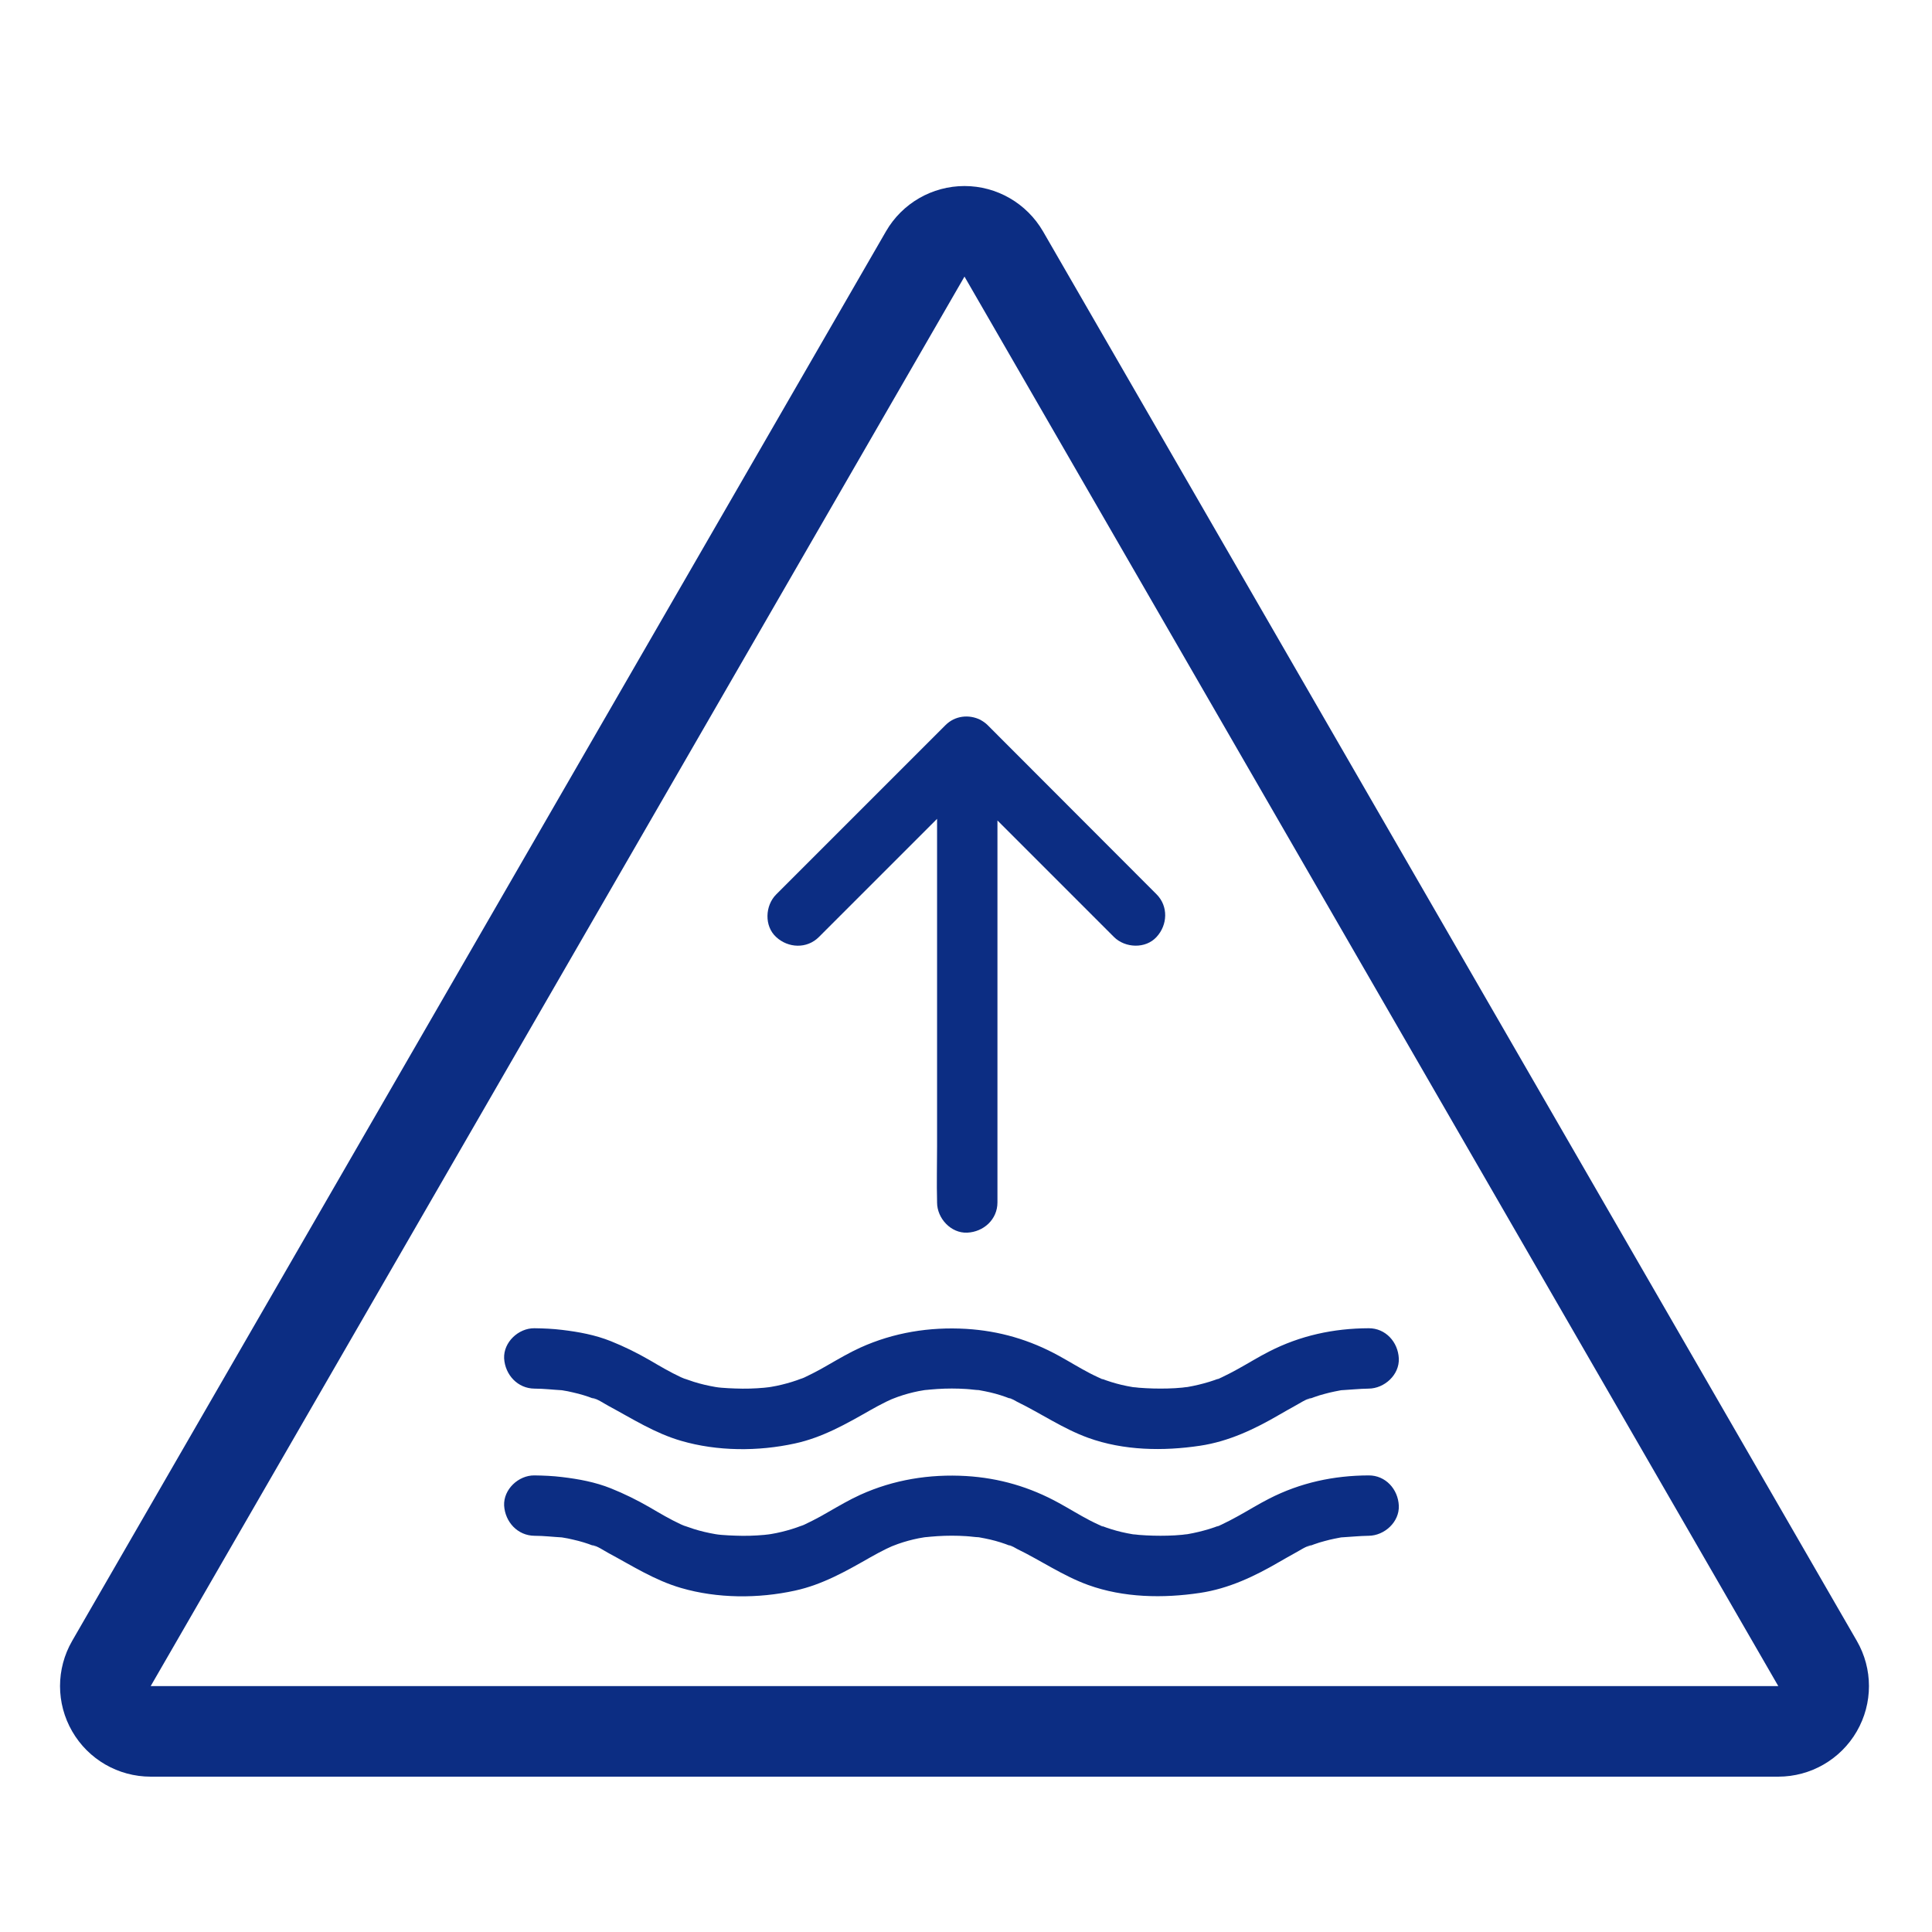
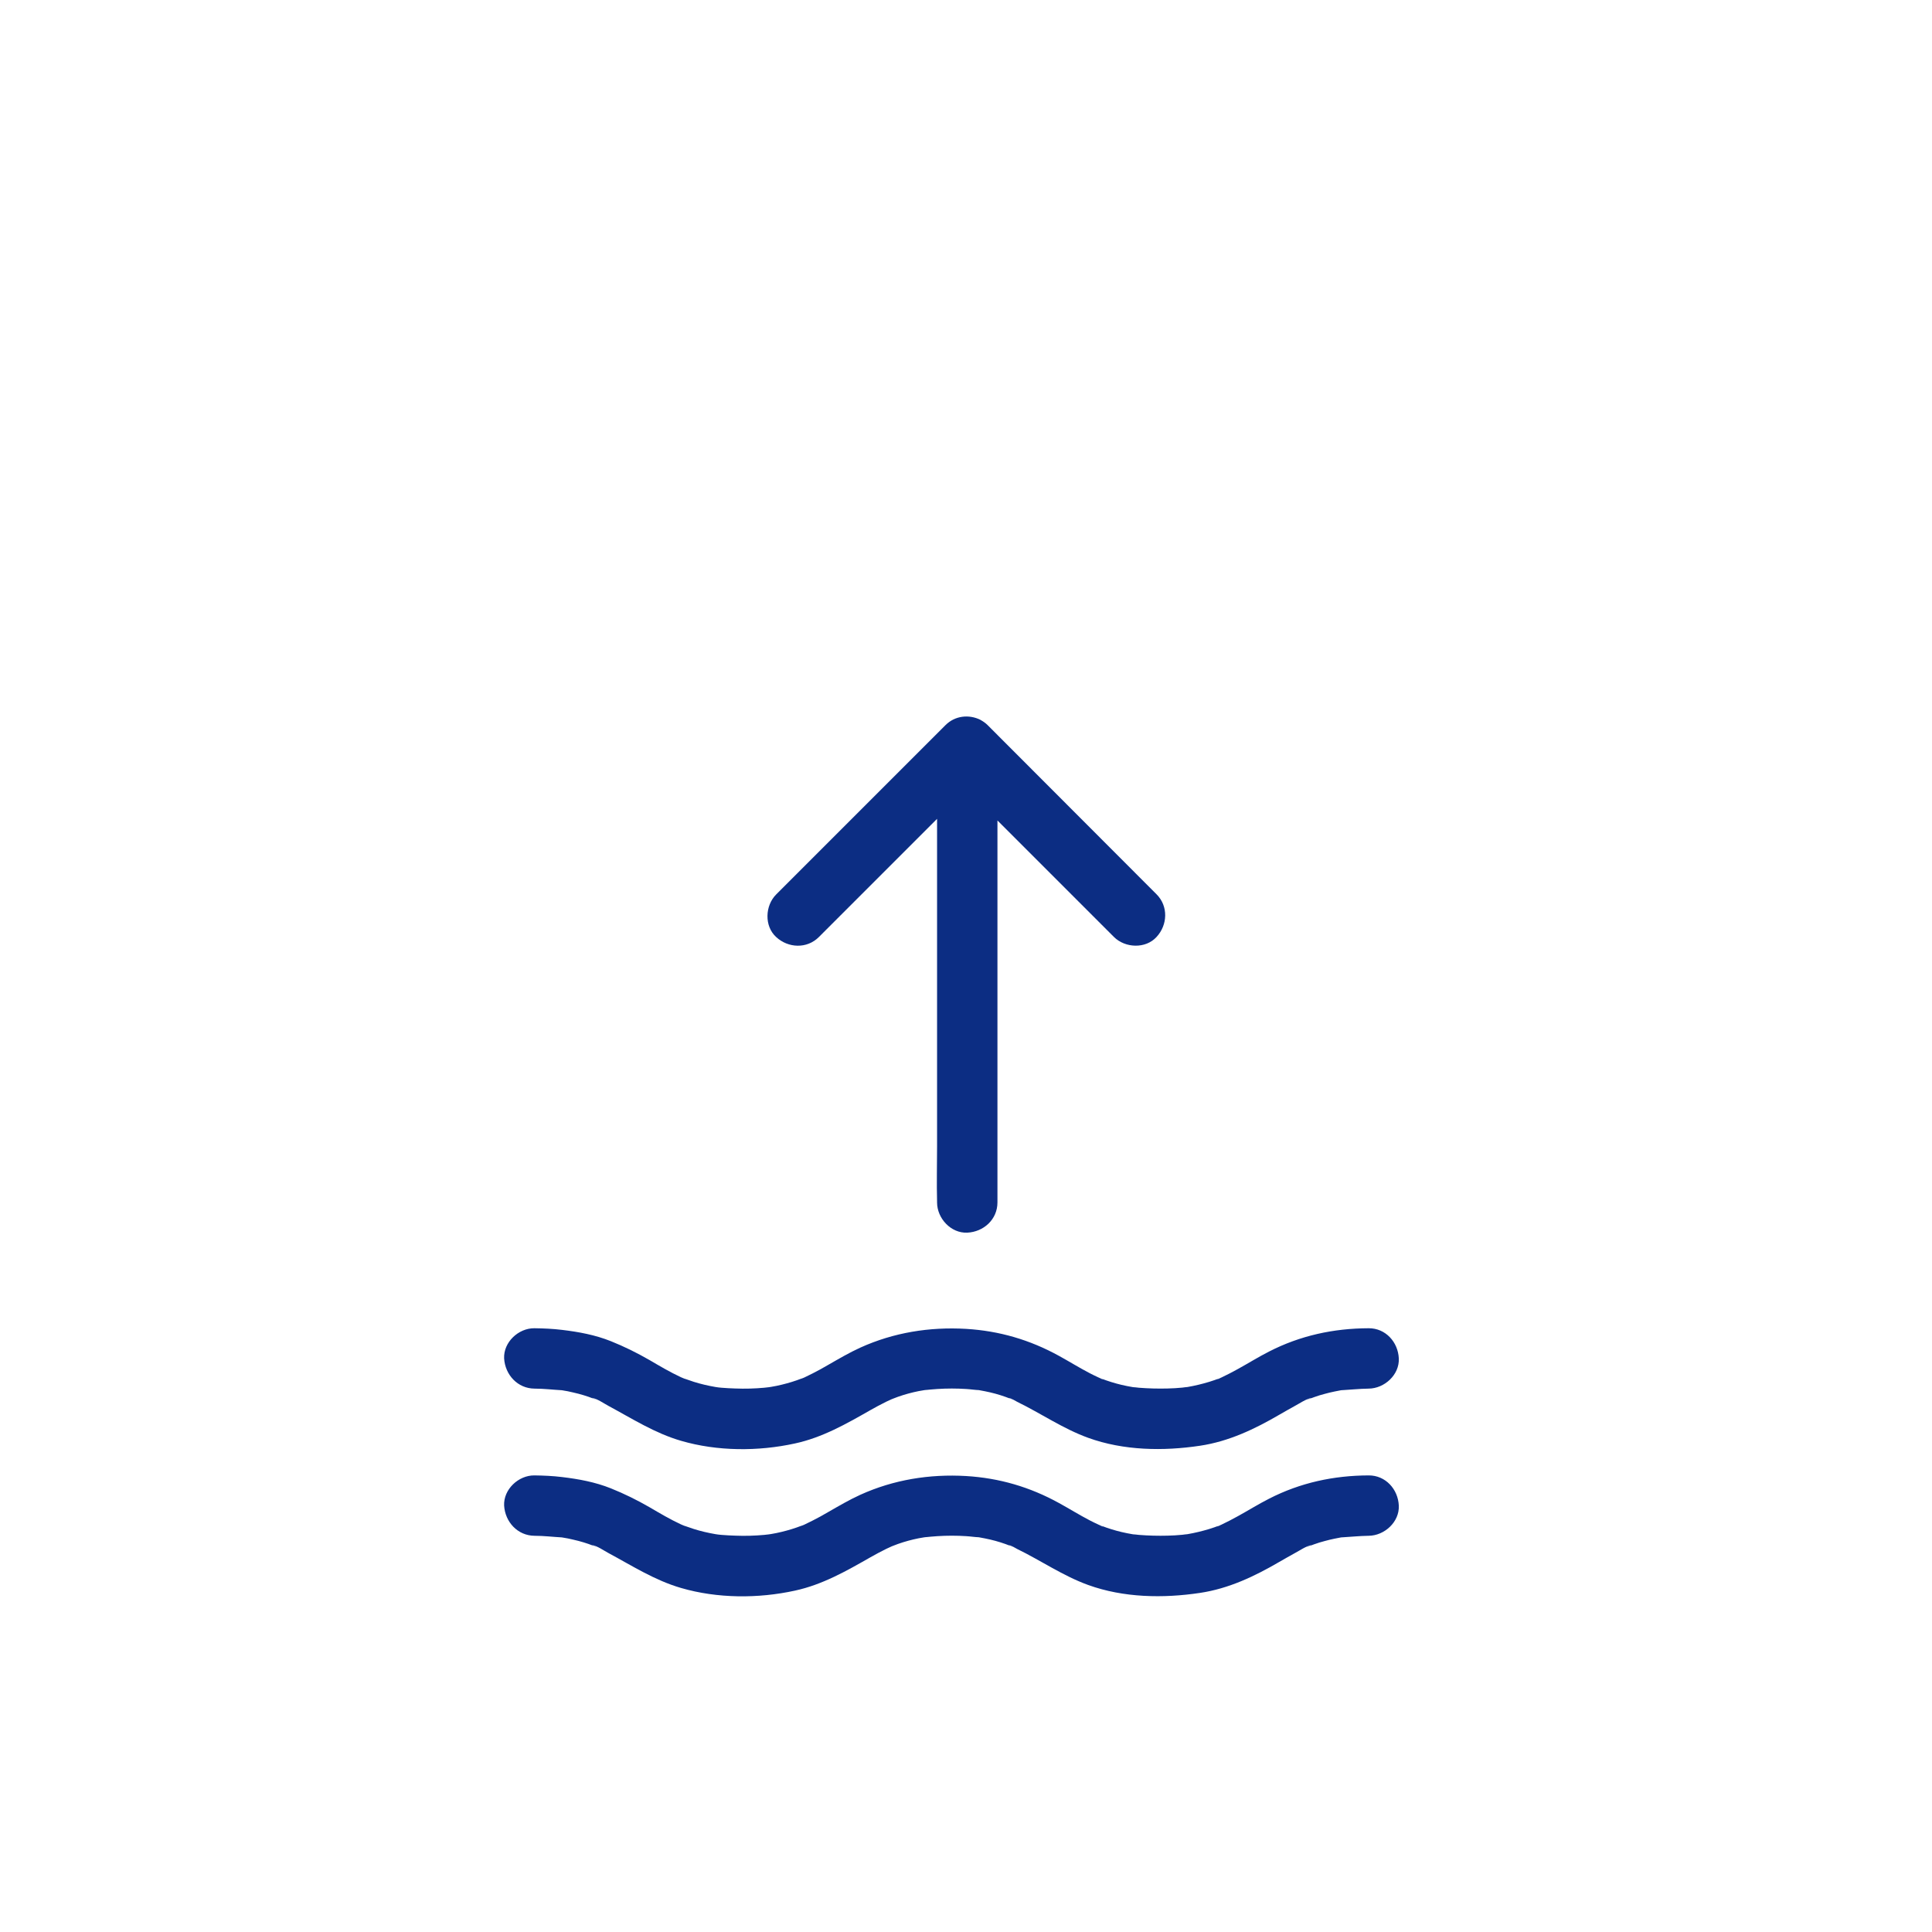
<svg xmlns="http://www.w3.org/2000/svg" width="1536" height="1536" viewBox="0 0 1536 1536">
  <rect display="none" fill="none" width="1536" height="1536" />
  <g id="icon">
-     <path fill="#0C2D83" d="M766.8,219.9l647,1120.6h-1294L766.8,219.9L766.8,219.9z M766.8,147.9c-25.7,0-49.5,13.7-62.4,36  l-647,1120.6c-12.9,22.3-12.9,49.7,0,72s36.6,36,62.4,36h1294c25.7,0,49.5-13.7,62.4-36s12.9-49.7,0-72l-647-1120.6  C816.2,161.6,792.5,147.9,766.8,147.9L766.8,147.9z" />
    <path fill="#0C2D83" d="M425,1104c7.4,0,14.6,0.9,22,1.3c-0.3,0-6.2-0.9-2.2-0.3c0.7,0.1,1.4,0.2,2,0.3c1.5,0.3,3.1,0.5,4.6,0.8   c2.9,0.6,5.7,1.3,8.6,2c2.6,0.7,5.3,1.5,7.9,2.4c1.1,0.4,2.1,0.8,3.2,1.2c0.7,0.3,1.4,0.5,2.1,0.8c3,1.1-2.5-1.1-2.7-1.2   c4.3,0.7,9.3,4.3,13.2,6.4c19,10.2,36.8,21.7,57.8,27.8c28.8,8.4,61.3,8.5,90.5,2.1c21.8-4.7,40.9-15.6,60-26.5   c4.1-2.3,8.3-4.6,12.6-6.7c2.1-1,4.2-1.9,6.3-2.9c2.6-1.2-5.4,2.2-2.7,1.2c0.5-0.2,1-0.4,1.5-0.6c1.4-0.5,2.8-1.1,4.2-1.6   c5.4-1.9,10.9-3.4,16.4-4.5c1.5-0.3,3.1-0.6,4.6-0.8c1.8-0.3,7.2-0.6-0.2,0c3.5-0.3,7-0.7,10.5-0.9c7.7-0.5,15.4-0.5,23,0   c3.5,0.2,7,0.8,10.5,0.9c0.3,0-5.5-0.8-2.9-0.4c0.7,0.1,1.4,0.2,2,0.3c1.8,0.3,3.5,0.6,5.3,1c5.6,1.1,11.1,2.6,16.4,4.5   c1.2,0.4,2.5,0.9,3.7,1.4c0.5,0.2,1,0.4,1.5,0.6c3.4,1.3-2.8-1.2-2.7-1.2c2.2,0.3,4.7,2.1,6.7,3.1c19.1,9.3,36.3,21.3,56.4,28.6   c28.2,10.2,59.7,10.7,89,6.3c22.8-3.4,43.4-13.2,63.1-24.7c4.1-2.3,8.1-4.7,12.2-6.9c3.8-2,8.9-5.6,13.2-6.4   c0.6-0.1-5.6,2.2-3.2,1.4c0.7-0.2,1.4-0.5,2.1-0.8c1.1-0.4,2.1-0.8,3.2-1.2c2.8-1,5.6-1.9,8.4-2.6c2.6-0.7,5.3-1.4,7.9-1.9   c1.5-0.3,3-0.6,4.6-0.9c0.9-0.2,1.8-0.3,2.7-0.4c3.3-0.5-1.4,0.2-2.2,0.3c7.4-0.4,14.6-1.2,22-1.3c12.6-0.1,24.6-11,24-24   s-10.5-24.1-24-24c-27.9,0.1-54.3,5.8-79.1,18.5c-8.5,4.3-16.6,9.4-25,14c-4.2,2.3-8.5,4.6-12.8,6.6c-1,0.5-2.3,1.3-3.4,1.5   c-0.6,0.1,5.6-2.2,3.2-1.4c-0.5,0.2-1,0.4-1.5,0.6c-2.7,1-5.4,2-8.1,2.8c-5.6,1.7-11.4,3.1-17.2,4.1c-0.7,0.1-1.4,0.2-2,0.3   c-4,0.7,1.9-0.3,2.2-0.3c-1.5,0.1-2.9,0.3-4.4,0.5c-3.9,0.4-7.8,0.6-11.7,0.7c-7.6,0.2-15.2,0-22.8-0.6c-1.7-0.2-3.4-0.4-5.1-0.5   c-0.3,0,5.5,0.8,2.9,0.4c-0.9-0.2-1.8-0.3-2.7-0.4c-3-0.5-6-1.1-9-1.8c-5.4-1.3-10.6-2.9-15.8-4.9c-0.7-0.3-1.4-0.6-2.1-0.8   c-2.4-0.9,3.8,1.5,3.2,1.4c-1.1-0.2-2.4-1-3.4-1.5c-2.4-1.1-4.7-2.2-7-3.4c-8.3-4.3-16.3-9.3-24.5-13.8   c-23.2-12.8-47.5-19.9-73.9-21.5c-29.1-1.7-57.6,2.9-84.1,14.9c-8.8,4-17.1,8.9-25.5,13.7c-4.1,2.4-8.2,4.7-12.4,6.8   c-2,1-4,2-6.1,3c-1.1,0.5-2.3,1-3.4,1.5c-2.2,1,3.6-1.7,3.2-1.4c-0.5,0.4-1.9,0.8-2.6,1c-5.1,2-10.4,3.6-15.8,4.9   c-2.7,0.7-5.5,1.2-8.3,1.7c-0.9,0.1-6.6,1-2.3,0.4c4.2-0.6-2,0.2-3.3,0.3c-7.6,0.7-15.2,0.9-22.8,0.6c-3.7-0.1-7.3-0.3-11-0.6   c-1.5-0.1-2.9-0.3-4.4-0.5c-3.2-0.3,5.3,0.8,2.2,0.3c-0.9-0.1-1.8-0.3-2.7-0.4c-5.8-1-11.5-2.3-17.2-4.1c-2.5-0.8-5.1-1.7-7.6-2.6   c-1.8-0.7-6.1-2.8,1.2,0.6c-1.3-0.6-2.6-1.1-3.9-1.7c-8.6-4-16.7-8.8-24.9-13.6c-9.9-5.7-20-10.7-30.7-15c-12.5-5-25.5-7.4-38.9-9   c-7.3-0.9-14.6-1.2-22-1.3c-12.6-0.1-24.6,11.1-24,24C401.6,1093,411.5,1103.9,425,1104L425,1104z" />
    <path fill="#0C2D83" d="M425,1221c7.4,0,14.6,0.9,22,1.3c-0.3,0-6.2-0.9-2.2-0.3c0.7,0.1,1.4,0.2,2,0.3c1.5,0.3,3.1,0.5,4.6,0.8   c2.9,0.6,5.7,1.3,8.6,2c2.6,0.7,5.3,1.5,7.9,2.4c1.1,0.4,2.1,0.8,3.2,1.2c0.7,0.3,1.4,0.5,2.1,0.8c3,1.1-2.5-1.1-2.7-1.2   c4.3,0.7,9.3,4.3,13.2,6.4c19,10.2,36.8,21.7,57.8,27.8c28.8,8.4,61.3,8.5,90.5,2.1c21.8-4.7,40.9-15.6,60-26.5   c4.1-2.3,8.3-4.6,12.6-6.7c2.1-1,4.2-1.9,6.3-2.9c2.6-1.2-5.4,2.2-2.7,1.2c0.5-0.2,1-0.4,1.5-0.6c1.4-0.5,2.8-1.1,4.2-1.6   c5.4-1.9,10.9-3.4,16.4-4.5c1.5-0.3,3.1-0.6,4.6-0.8c1.8-0.3,7.2-0.6-0.2,0c3.5-0.3,7-0.7,10.5-0.9c7.7-0.5,15.4-0.5,23,0   c3.5,0.2,7,0.8,10.5,0.9c0.3,0-5.5-0.8-2.9-0.4c0.7,0.1,1.4,0.2,2,0.3c1.8,0.3,3.5,0.6,5.3,1c5.6,1.1,11.1,2.6,16.4,4.5   c1.2,0.4,2.5,0.9,3.7,1.4c0.5,0.2,1,0.4,1.5,0.6c3.4,1.3-2.8-1.2-2.7-1.2c2.2,0.3,4.7,2.1,6.7,3.1c19.1,9.3,36.3,21.3,56.4,28.6   c28.2,10.2,59.7,10.7,89,6.3c22.8-3.4,43.4-13.2,63.1-24.7c4.1-2.3,8.1-4.7,12.2-6.9c3.8-2,8.9-5.6,13.2-6.4   c0.6-0.1-5.6,2.2-3.2,1.4c0.7-0.2,1.4-0.5,2.1-0.8c1.1-0.4,2.1-0.8,3.2-1.2c2.8-1,5.6-1.9,8.4-2.6c2.6-0.7,5.3-1.4,7.9-1.9   c1.5-0.3,3-0.6,4.6-0.9c0.9-0.2,1.8-0.3,2.7-0.4c3.3-0.5-1.4,0.2-2.2,0.3c7.4-0.4,14.6-1.2,22-1.3c12.6-0.1,24.6-11,24-24   s-10.5-24.1-24-24c-27.9,0.1-54.3,5.8-79.1,18.5c-8.5,4.3-16.6,9.4-25,14c-4.2,2.3-8.5,4.6-12.8,6.6c-1,0.5-2.3,1.3-3.4,1.5   c-0.6,0.1,5.6-2.2,3.2-1.4c-0.5,0.2-1,0.4-1.5,0.6c-2.7,1-5.4,2-8.1,2.8c-5.6,1.7-11.4,3.1-17.2,4.1c-0.7,0.1-1.4,0.2-2,0.3   c-4,0.7,1.9-0.3,2.2-0.3c-1.5,0.1-2.9,0.3-4.4,0.5c-3.9,0.4-7.8,0.6-11.7,0.7c-7.6,0.2-15.2,0-22.8-0.6c-1.7-0.2-3.4-0.4-5.1-0.5   c-0.3,0,5.5,0.8,2.9,0.4c-0.9-0.2-1.8-0.3-2.7-0.4c-3-0.5-6-1.1-9-1.8c-5.4-1.3-10.6-2.9-15.8-4.9c-0.7-0.3-1.4-0.6-2.1-0.8   c-2.4-0.9,3.8,1.5,3.2,1.4c-1.1-0.2-2.4-1-3.4-1.5c-2.4-1.1-4.7-2.2-7-3.4c-8.3-4.3-16.3-9.3-24.5-13.8   c-23.2-12.8-47.5-19.9-73.9-21.5c-29.1-1.7-57.6,2.9-84.1,14.9c-8.8,4-17.1,8.9-25.5,13.7c-4.1,2.4-8.2,4.7-12.4,6.8   c-2,1-4,2-6.1,3c-1.1,0.5-2.3,1-3.4,1.5c-2.2,1,3.6-1.7,3.2-1.4c-0.5,0.4-1.9,0.8-2.6,1c-5.1,2-10.4,3.6-15.8,4.9   c-2.7,0.7-5.5,1.2-8.3,1.7c-0.9,0.1-6.6,1-2.3,0.4c4.2-0.6-2,0.2-3.3,0.3c-7.6,0.7-15.2,0.9-22.8,0.6c-3.7-0.1-7.3-0.3-11-0.6   c-1.5-0.1-2.9-0.3-4.4-0.5c-3.2-0.3,5.3,0.8,2.2,0.3c-0.9-0.1-1.8-0.3-2.7-0.4c-5.8-1-11.5-2.3-17.2-4.1c-2.5-0.8-5.1-1.7-7.6-2.6   c-1.8-0.7-6.1-2.8,1.2,0.6c-1.3-0.6-2.6-1.1-3.9-1.7c-8.6-4-16.7-8.8-24.9-13.6c-9.9-5.7-20-10.7-30.7-15c-12.5-5-25.5-7.4-38.9-9   c-7.3-0.9-14.6-1.2-22-1.3c-12.6-0.1-24.6,11.1-24,24C401.6,1210,411.5,1220.9,425,1221L425,1221z" />
    <path fill="#0C2D83" d="M919.5,744.9c-8.7,9.6-25,8.9-33.9,0c-5.6-5.6-11.1-11.1-16.7-16.7c-24.1-24.1-48.3-48.3-72.4-72.4   l-3.5-3.5V956c0,13.5-11,23.4-24,24s-24-11.4-24-24v-0.6c-0.4-14.7,0-29.4,0-44.1V651l-94,94c-9.5,9.5-24.4,8.8-33.9,0   c-9.6-8.7-8.9-25,0-33.9c5.6-5.6,11.1-11.1,16.7-16.7c24.1-24.1,48.3-48.3,72.4-72.4l42.6-42.6c0.8-0.8,1.6-1.6,2.5-2.5   c0.1-0.1,0.2-0.2,0.4-0.4c7.6-7.6,18.7-8.7,27.8-4.2c0,0,0.1,0,0.1,0.1c2,1.1,3.9,2.4,5.5,4L919.5,711   C929,720.5,928.3,735.4,919.5,744.9z" />
  </g>
</svg>